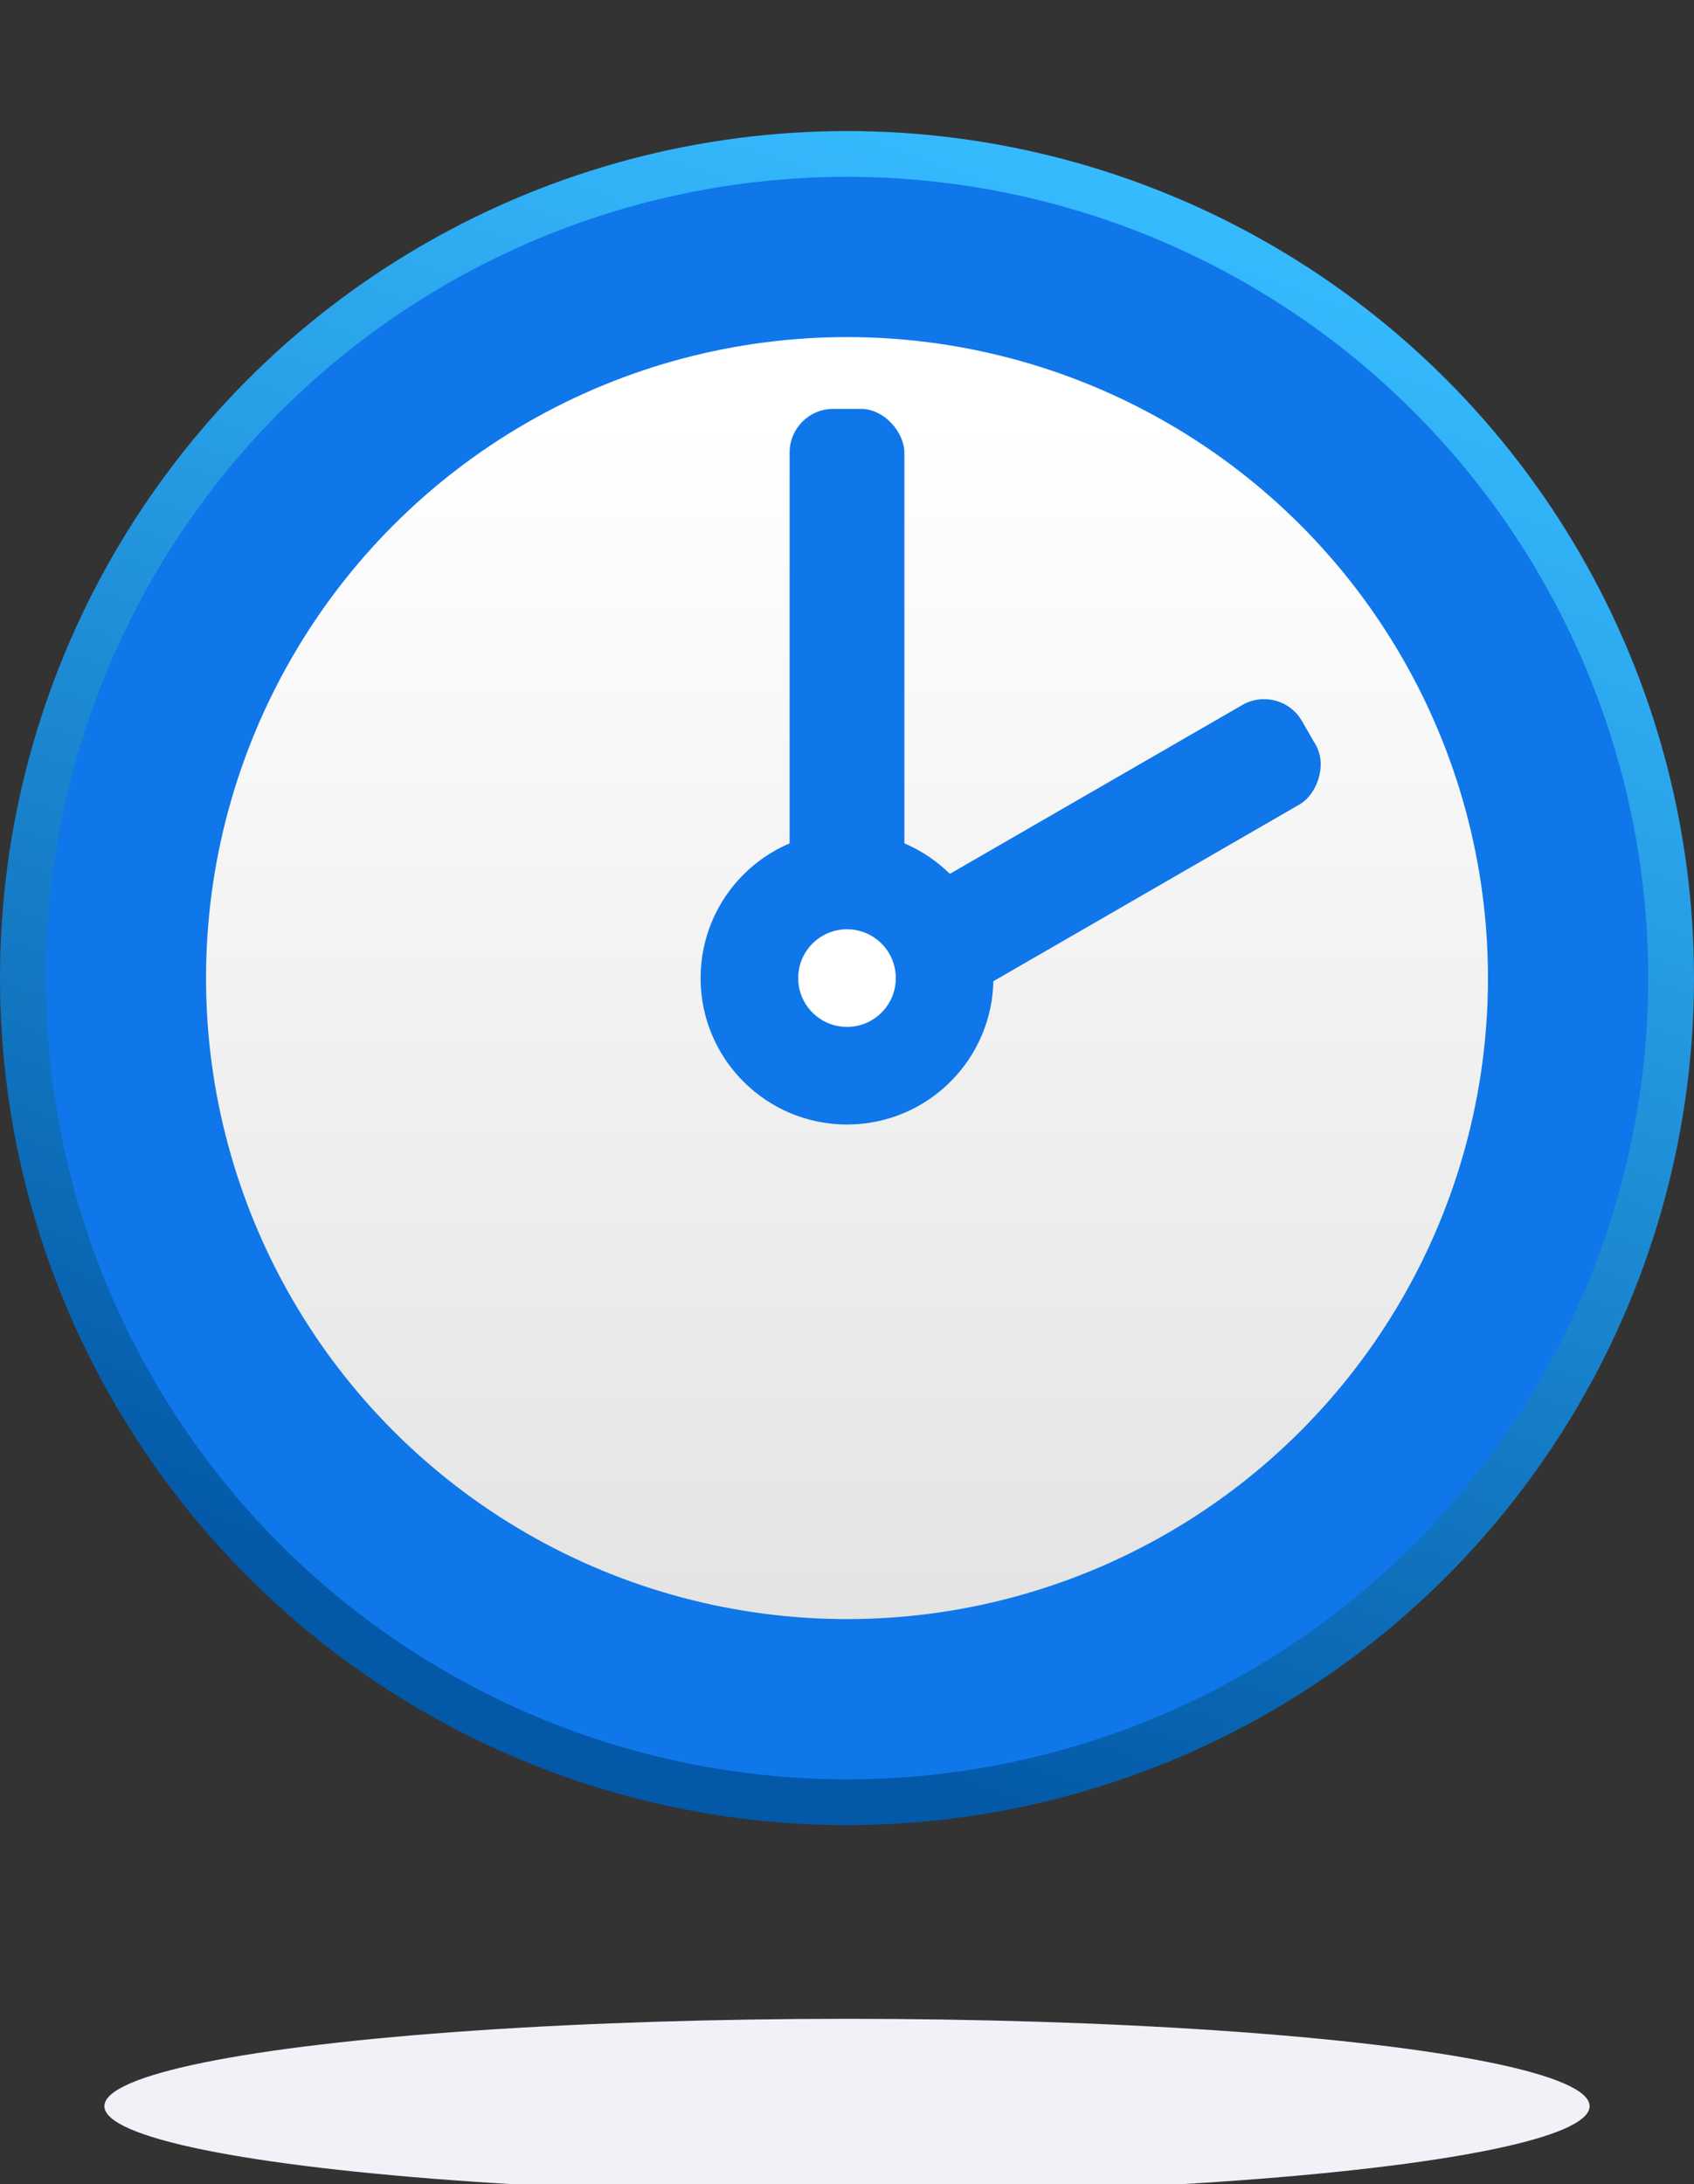
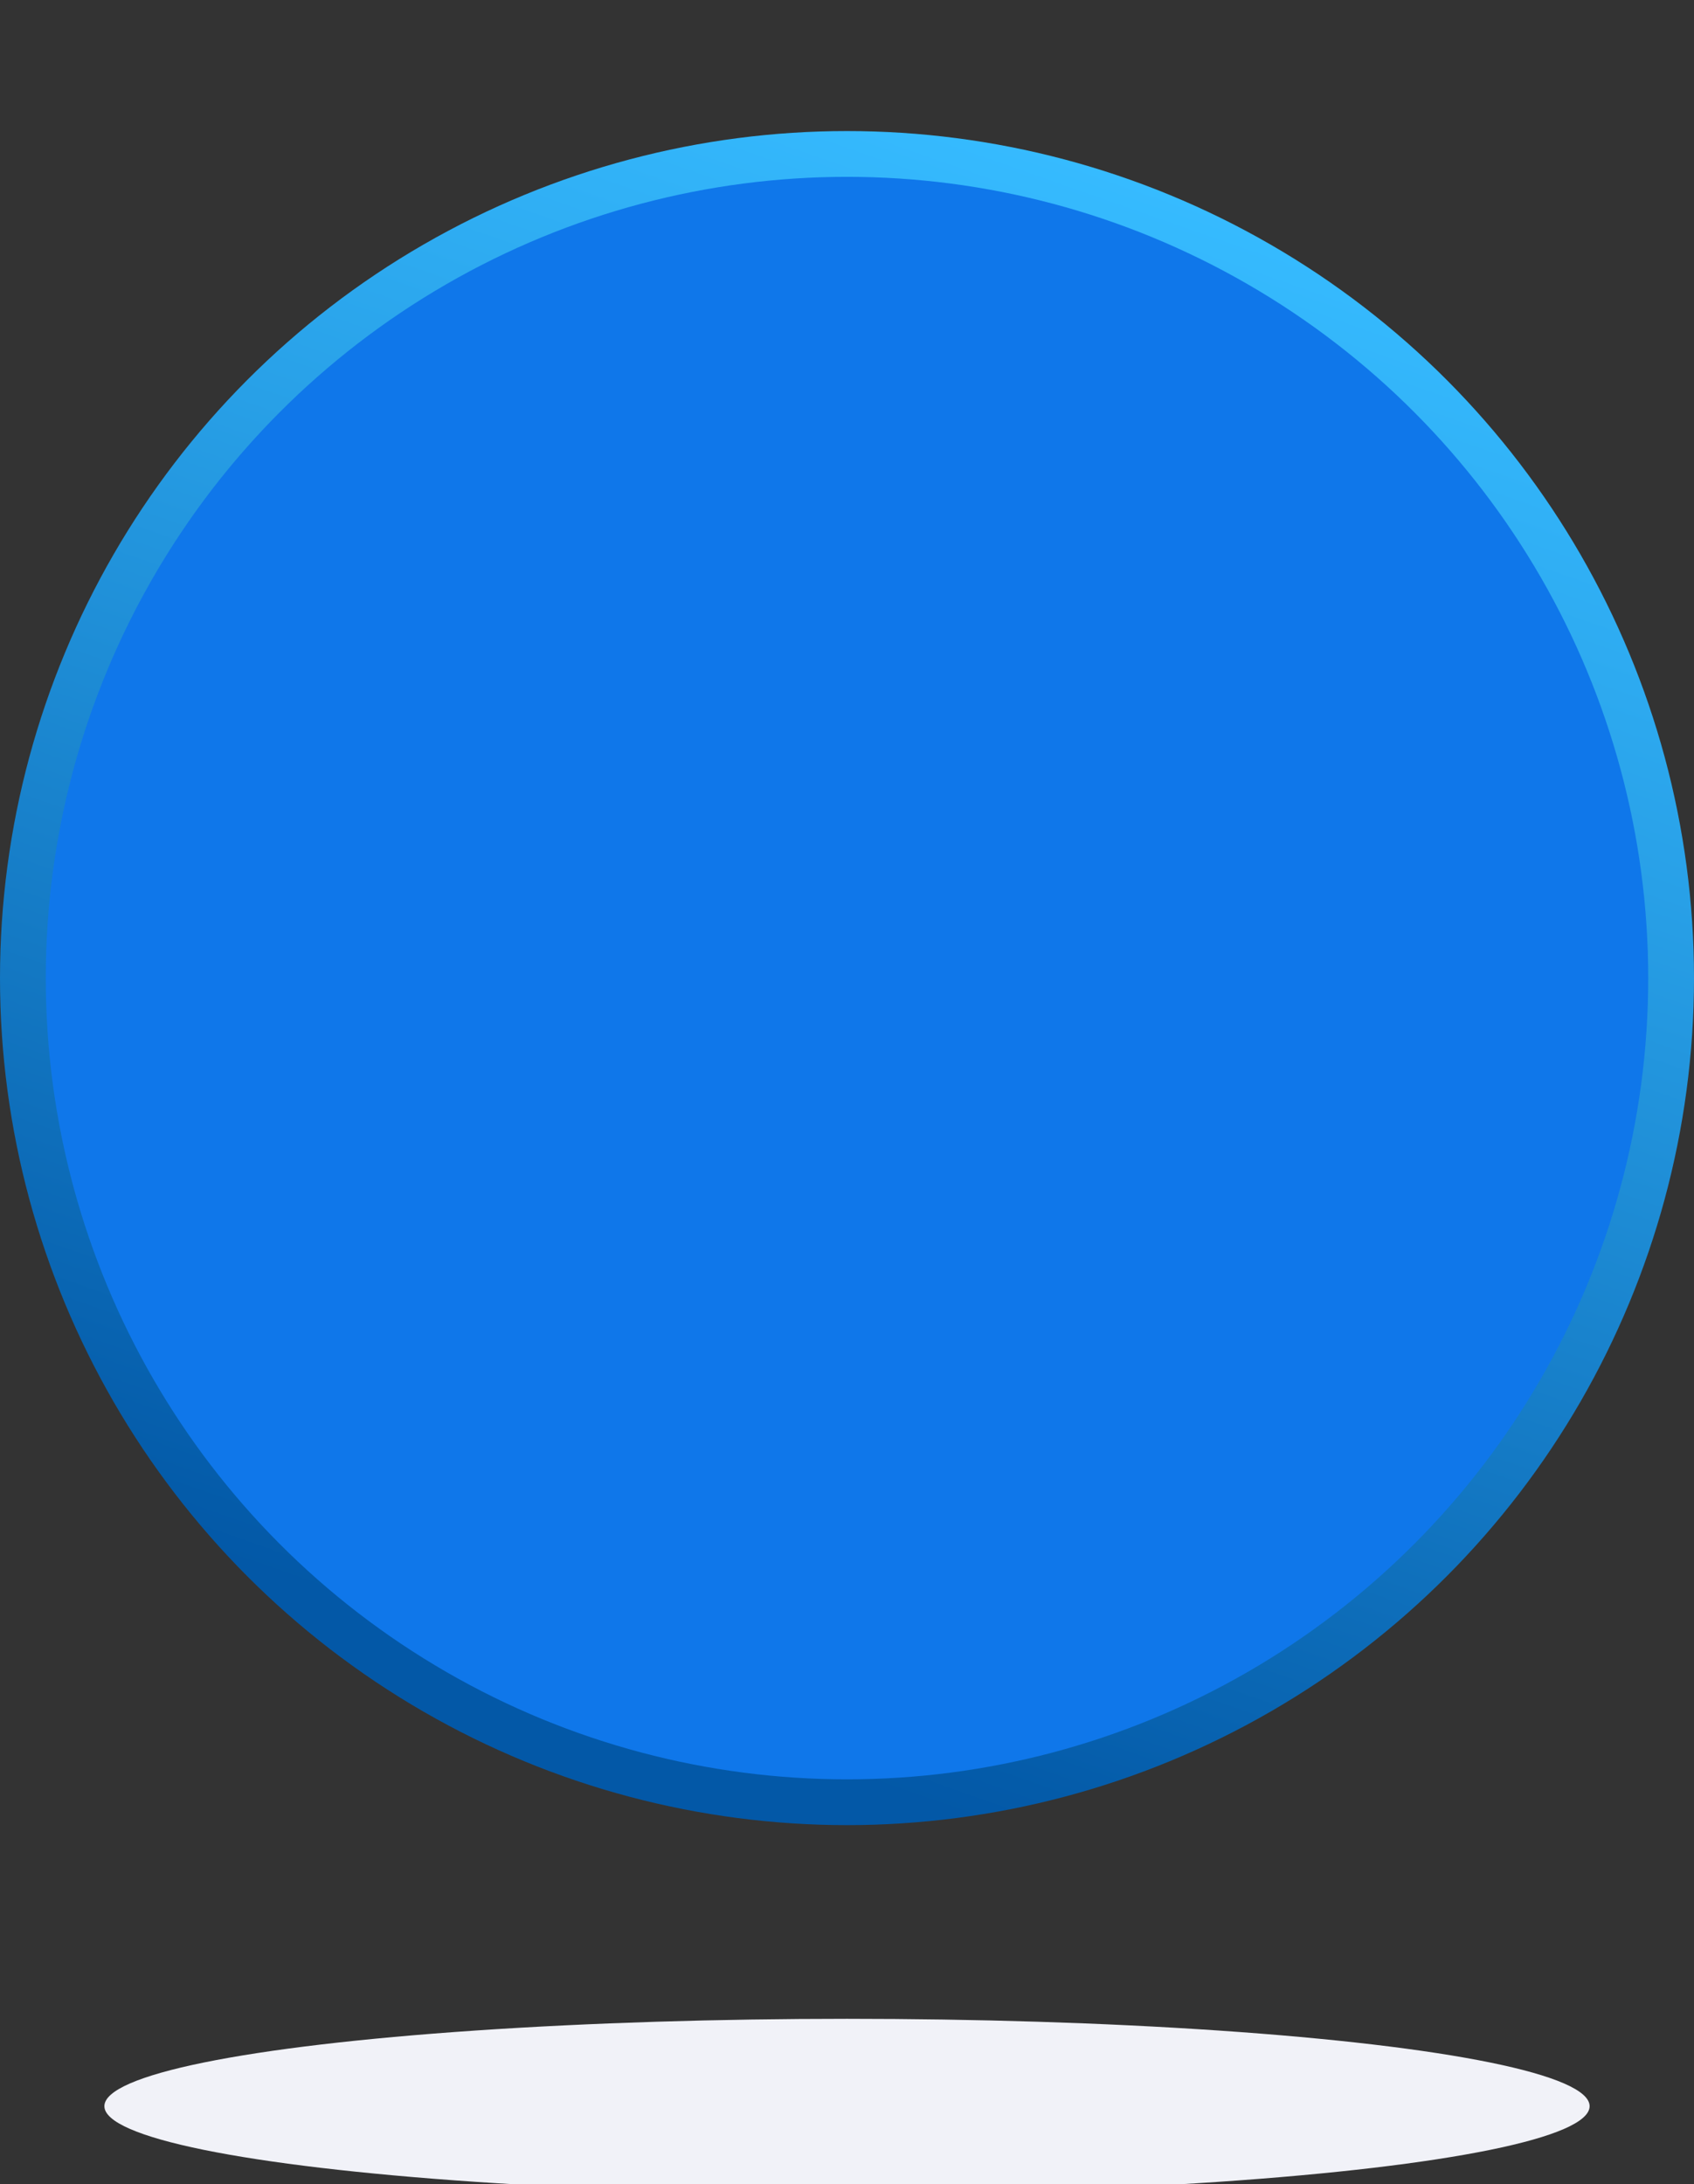
<svg xmlns="http://www.w3.org/2000/svg" width="116.338" height="150" viewBox="0 -9 116.338 150">
  <rect x="0" y="-9" width="116.338" height="150" fill="#333333" stroke="none" />
  <defs>
    <linearGradient id="linear-gradient" x1="0.665" y1="0.032" x2="0.354" y2="0.917" gradientUnits="objectBoundingBox">
      <stop offset="0" stop-color="#36bbff" />
      <stop offset="0.309" stop-color="#28a0e7" />
      <stop offset="0.969" stop-color="#045ba9" />
      <stop offset="1" stop-color="#0358a7" />
    </linearGradient>
    <linearGradient id="linear-gradient-2" x1="0.5" y1="0.987" x2="0.5" y2="0.053" gradientUnits="objectBoundingBox">
      <stop offset="0" stop-color="#e4e4e4" />
      <stop offset="1" stop-color="#fff" />
    </linearGradient>
  </defs>
  <g id="Group_903" data-name="Group 903" transform="translate(-901.831 -1436.639)">
    <g id="Component_121_1" data-name="Component 121 – 1" transform="translate(901.831 1436.639)">
      <g id="Group_900" data-name="Group 900">
        <ellipse id="Ellipse_313" data-name="Ellipse 313" cx="58.169" cy="58.169" rx="58.169" ry="58.169" fill="url(#linear-gradient)" />
        <ellipse id="Ellipse_314" data-name="Ellipse 314" cx="55.025" cy="55.025" rx="55.025" ry="55.025" transform="translate(3.144 3.144)" fill="#0f77ea" />
      </g>
-       <ellipse id="Ellipse_315" data-name="Ellipse 315" cx="44.02" cy="44.02" rx="44.02" ry="44.02" transform="translate(14.149 14.149)" fill="url(#linear-gradient-2)" />
      <g id="Group_901" data-name="Group 901" transform="translate(48.114 19.078)">
        <ellipse id="Ellipse_316" data-name="Ellipse 316" cx="10.055" cy="10.055" rx="10.055" ry="10.055" transform="translate(0 29.036)" fill="#0f77ea" />
        <rect id="Rectangle_1736" data-name="Rectangle 1736" width="7.88" height="43.031" rx="3" transform="translate(6.115 0)" fill="#0f77ea" />
-         <rect id="Rectangle_1737" data-name="Rectangle 1737" width="7.88" height="39.592" rx="3" transform="translate(39.799 18.838) rotate(60)" fill="#0f77ea" />
-         <ellipse id="Ellipse_317" data-name="Ellipse 317" cx="3.352" cy="3.352" rx="3.352" ry="3.352" transform="translate(6.703 35.739)" fill="#fff" />
      </g>
    </g>
    <ellipse id="Ellipse_318" data-name="Ellipse 318" cx="51" cy="6" rx="51" ry="6" transform="translate(909 1566.278)" fill="#f1f2f8" />
  </g>
</svg>